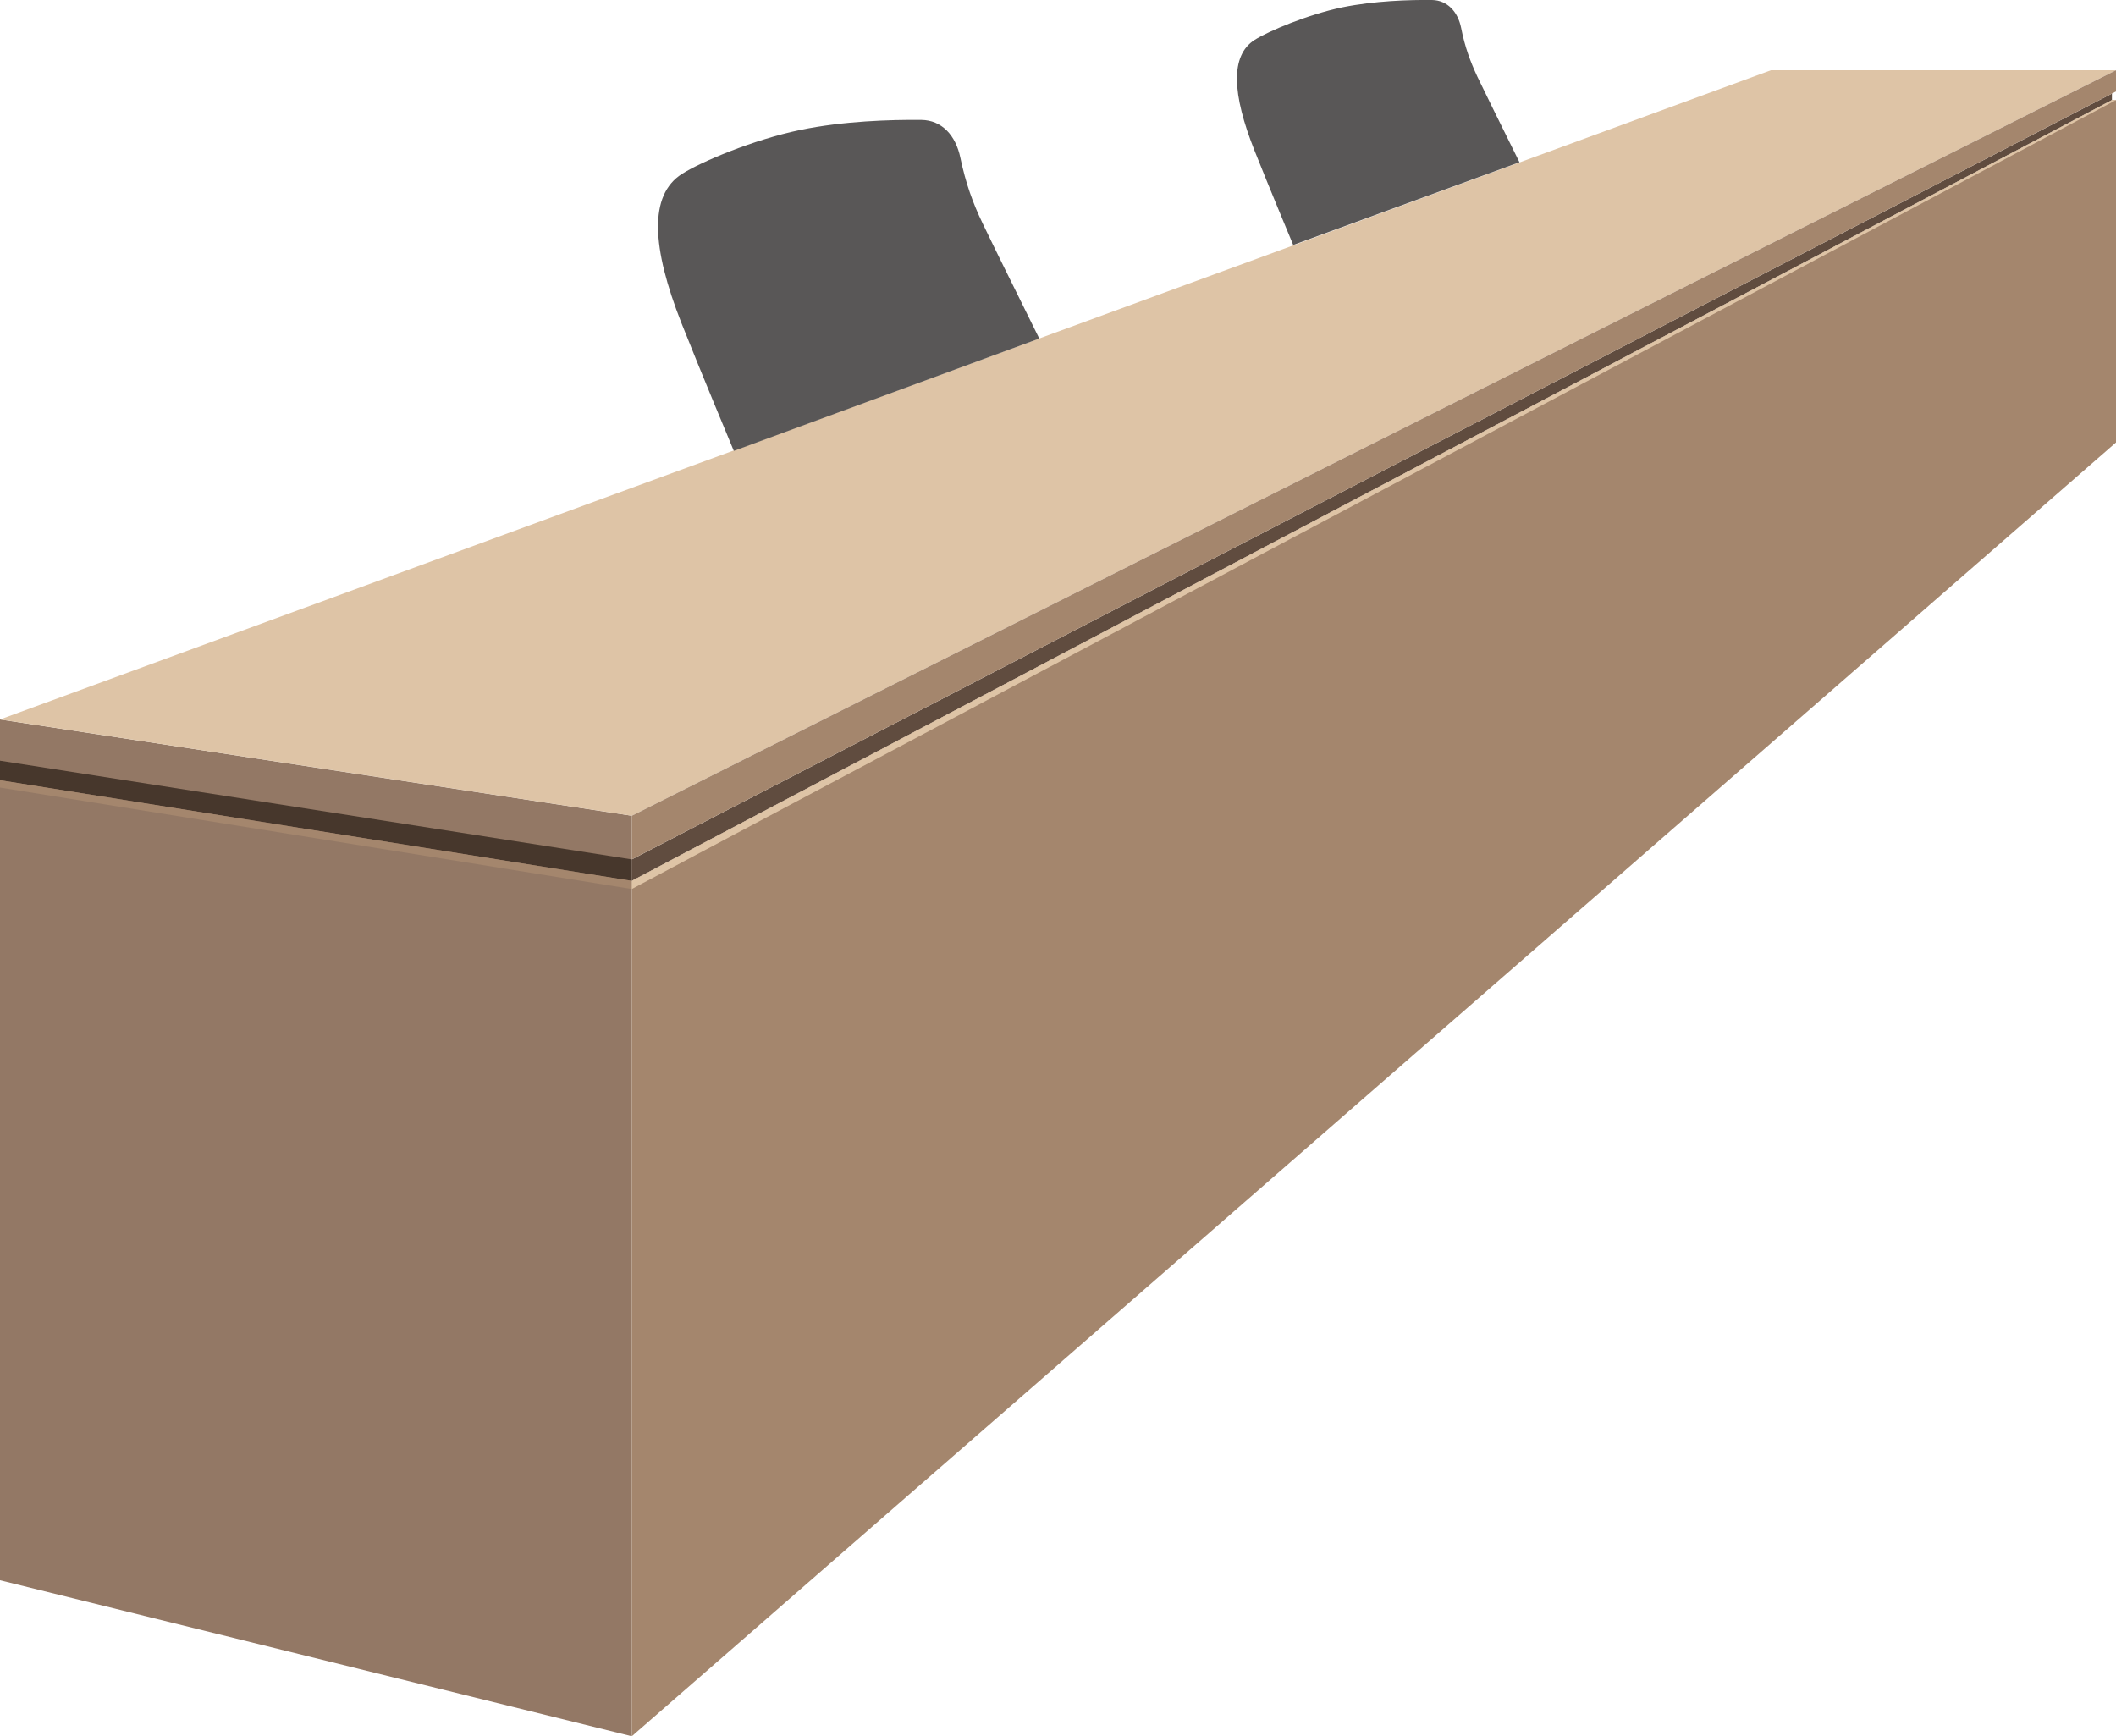
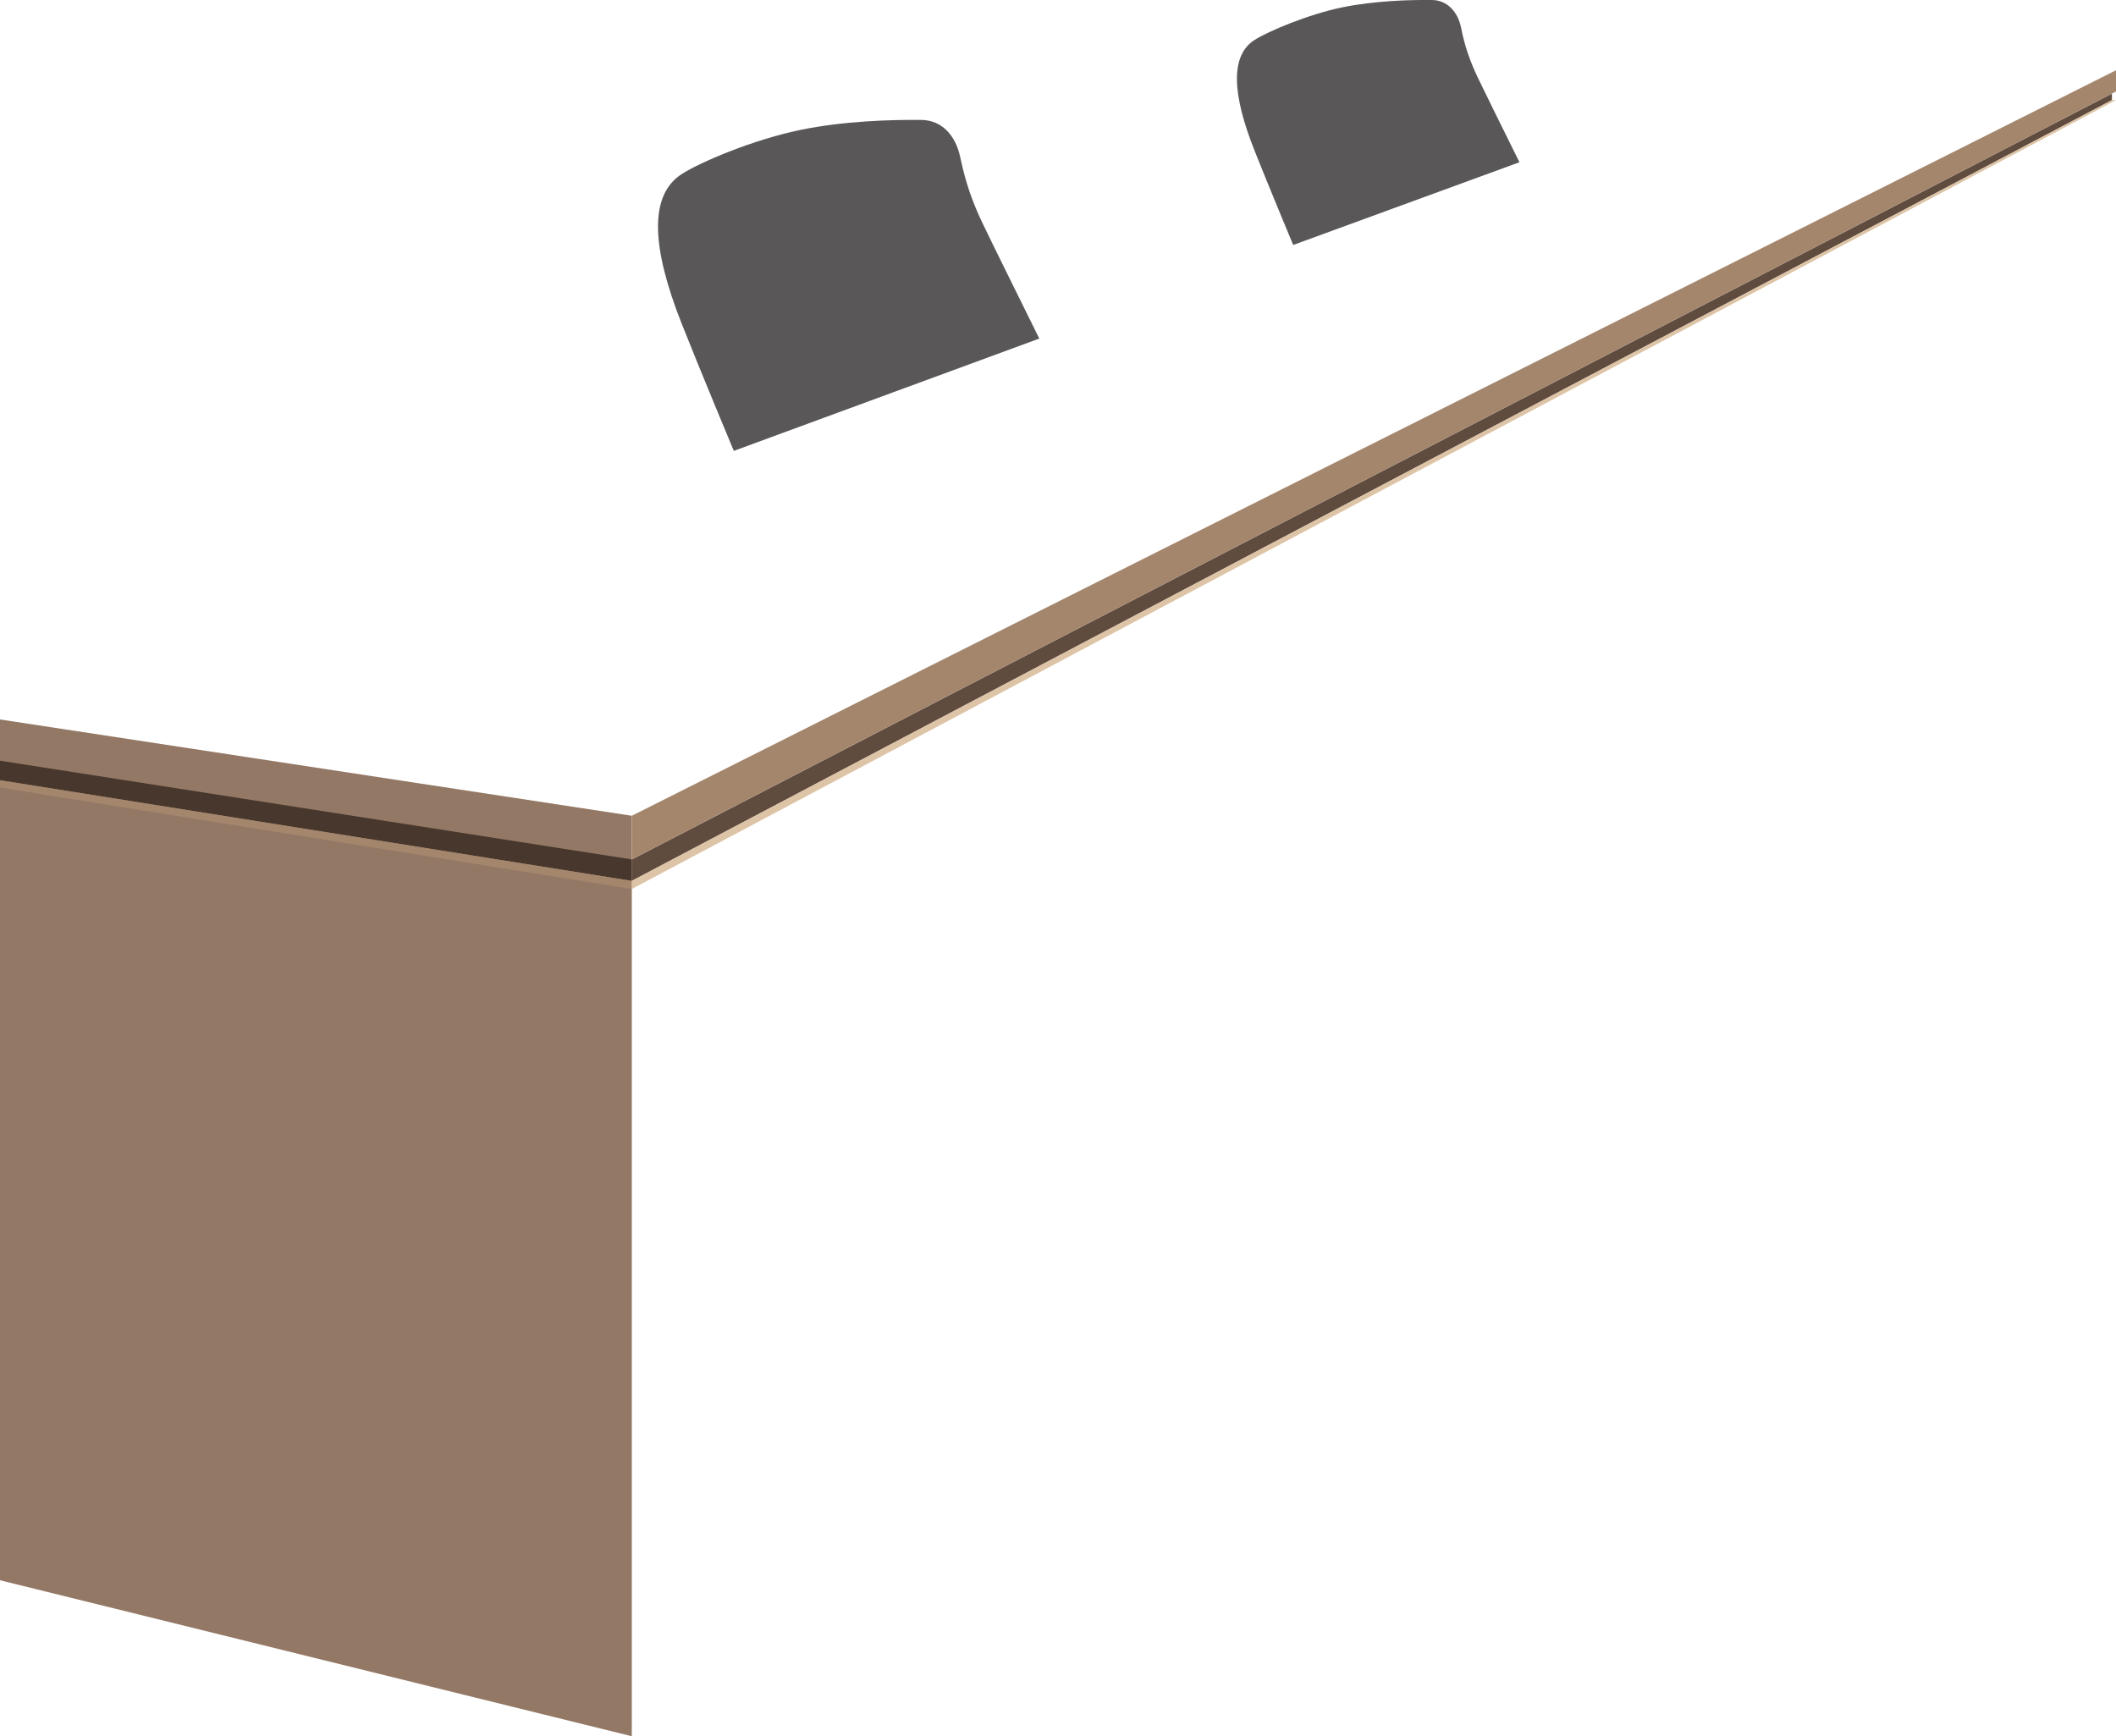
<svg xmlns="http://www.w3.org/2000/svg" version="1.1" x="0px" y="0px" viewBox="0 0 780 640" style="enable-background:new 0 0 780 640;" xml:space="preserve">
  <style type="text/css">
	.st0{fill:#937865;}
	.st1{fill:#47372C;}
	.st2{fill:#A4866D;}
	.st3{fill:#DEC4A6;}
	.st4{fill:#604C3F;}
	.st5{fill:#595757;}
</style>
  <g id="レイヤー_1">
</g>
  <g id="編集モード">
    <g>
      <polygon class="st0" points="0,265.2 232.9,300.7 232.9,640 0,582.5   " />
      <polygon class="st1" points="0,287.6 232.9,324.7 232.9,316.8 0,280.4   " />
      <polygon class="st2" points="0,287.6 232.9,324.7 232.9,327.7 0,290.3   " />
-       <polygon class="st3" points="0,265.2 232.9,300.7 780,25.9 652.8,25.9   " />
      <polygon class="st4" points="232.9,324.7 778.5,36.9 778.5,34.5 232.9,316.8   " />
-       <polygon class="st2" points="778.5,36.9 232.9,324.7 232.9,640 780,163.1 780,36.9   " />
      <polygon class="st2" points="778.5,34.5 780,33.7 780,25.9 232.9,300.7 232.9,316.8   " />
      <polygon class="st3" points="232.9,324.7 232.9,327.7 780,36.9 778.5,36.9   " />
      <path class="st5" d="M560.1,59.8c-8.2-16.6-11.7-23.6-15.5-31.5c-2.6-5.6-4.6-10.9-6-18c-1.2-6-5.1-10.2-10.7-10.3    c-8.4-0.1-21.3,0.3-33.1,2.7c-12.9,2.7-27.2,8.8-32.3,12c-9.1,5.8-8.3,20-0.1,40.7c5.2,13.1,14.3,34.9,14.3,34.9L560.1,59.8z" />
      <path class="st5" d="M383.1,124.8c-11.1-22.5-15.8-31.9-20.9-42.5c-3.6-7.5-6.2-14.7-8.2-24.2c-1.7-8.2-6.8-13.8-14.4-13.9    c-11.3-0.1-28.7,0.4-44.6,3.7c-17.4,3.6-36.7,11.8-43.6,16.2c-12.3,7.8-11.2,27.1-0.2,55c7,17.7,19.3,47.1,19.3,47.1L383.1,124.8z    " />
    </g>
  </g>
</svg>